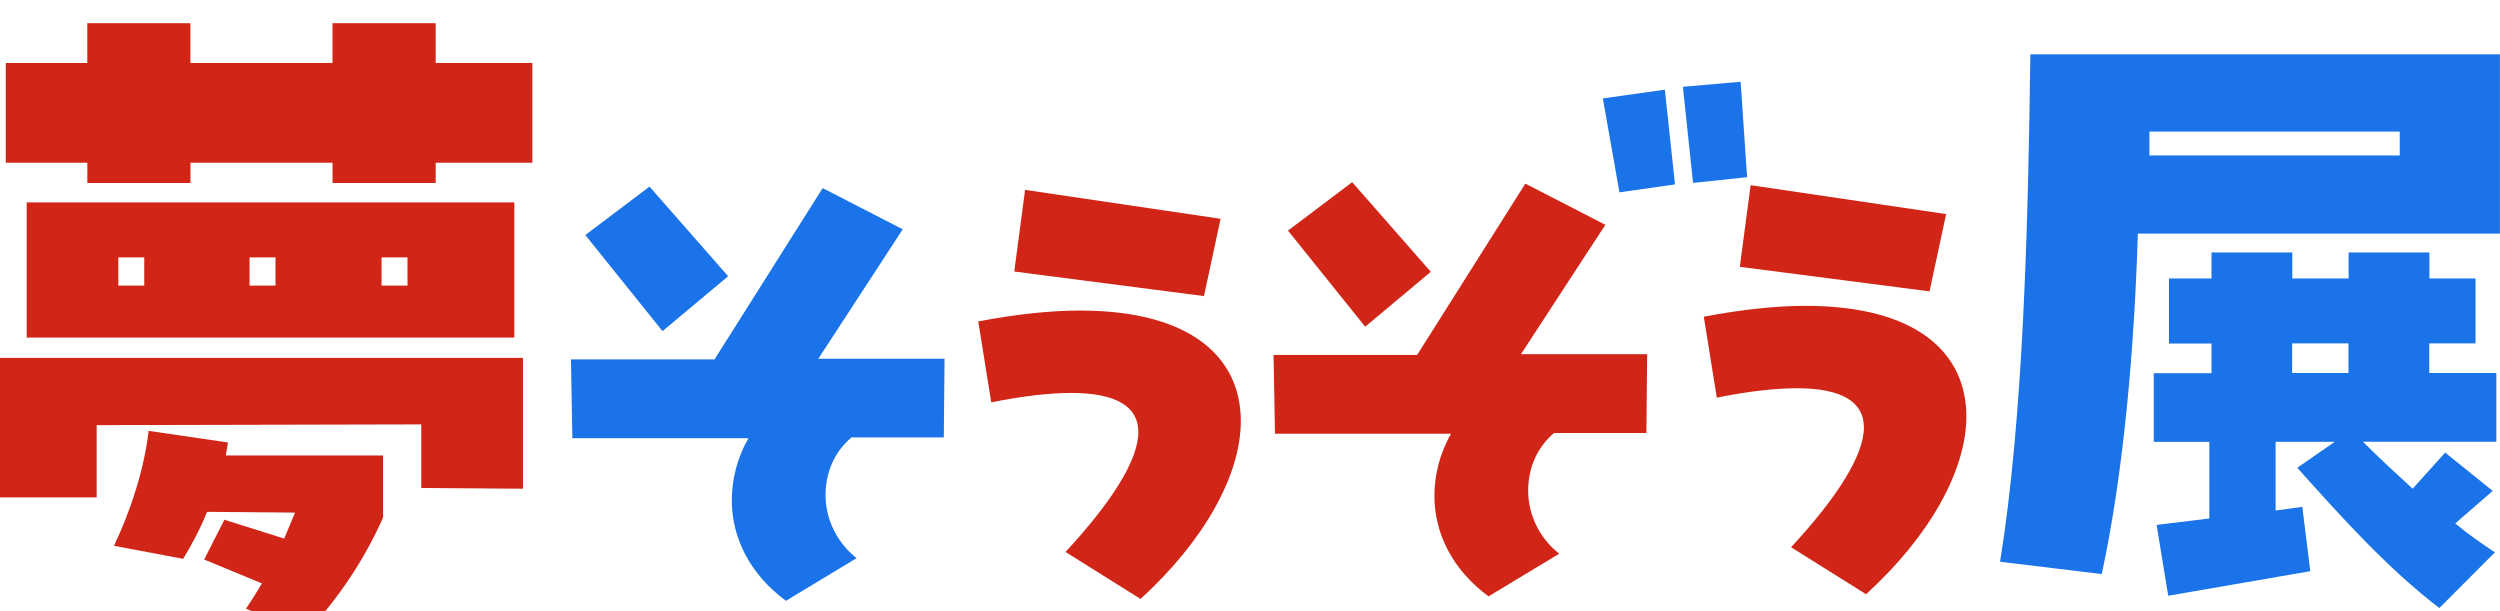
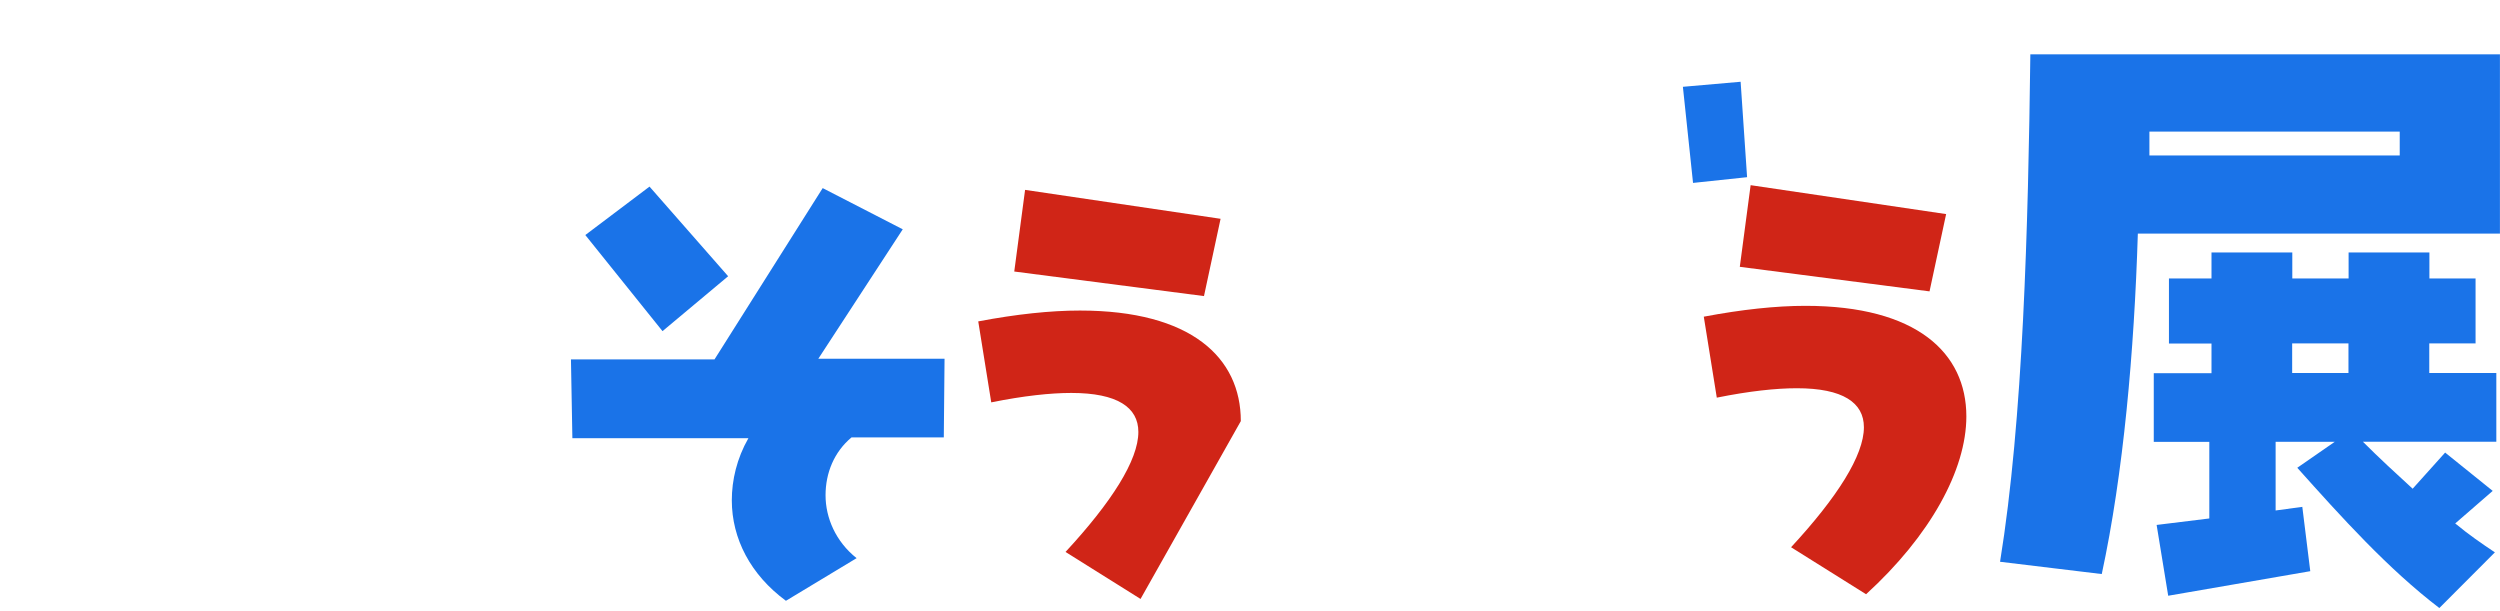
<svg xmlns="http://www.w3.org/2000/svg" width="454" height="111" viewBox="0 0 454 111" fill="none">
  <g filter="url(#filter0_d_538_155)">
    <path d="M368.711 5.868H453.988V38.422H388.232C387.576 59.815 385.611 82.001 381.68 100.248L363.21 98.018C367.401 72.165 368.316 37.369 368.711 5.868ZM390.333 24.238H435.79V19.903H390.333V24.238ZM449.537 58.366H441.155V63.742H453.333V76.216H429.102C432.118 79.239 435.123 81.989 438.139 84.751L444.036 78.186L452.677 85.147L445.866 91.056C448.227 93.026 450.712 94.735 453.073 96.308L442.985 106.417C433.689 99.331 425.171 89.879 417.185 80.948L423.996 76.228H413.253V88.703L418.099 88.046L419.546 99.727L393.745 104.187L391.644 91.329L401.212 90.152V76.241H391.124V63.767H401.608V58.391H393.881V46.573H401.608V41.853H416.282V46.573H426.506V41.853H441.18V46.573H449.562V58.391L449.537 58.366ZM426.481 58.366H416.257V63.742H426.481V58.366Z" fill="#1A73E8" />
    <path d="M353.419 34.867L350.402 48.914L315.948 44.455L317.914 29.627L353.419 34.879V34.867ZM338.88 103.914L325.257 95.379C333.639 86.324 338.485 78.706 338.485 73.59C338.485 69.13 334.69 66.504 326.308 66.504C322.512 66.504 317.666 67.025 311.769 68.214L309.408 53.51C316.356 52.197 322.512 51.54 327.878 51.54C348.053 51.54 357.09 60.075 357.09 71.62C357.09 81.332 350.538 93.274 338.88 103.914Z" fill="#D02517" />
-     <path d="M245.556 29.082L259.835 45.359L247.917 55.331L233.898 37.877L245.556 29.082ZM276.994 29.342L291.532 36.824L276.203 60.323H299.123L298.987 74.63H282.223C279.083 77.257 277.513 81.06 277.513 85.135C277.513 89.21 279.343 93.534 283.15 96.556L270.318 104.298C263.902 99.579 260.49 93.013 260.49 86.052C260.49 82.373 261.405 78.433 263.506 74.767H231.537L231.277 60.459H257.35L276.994 29.354V29.342Z" fill="#D02517" />
-     <path d="M221.66 35.721L218.643 49.769L184.189 45.309L186.155 30.482L221.66 35.734V35.721ZM207.122 104.769L193.498 96.234C201.88 87.179 206.726 79.561 206.726 74.445C206.726 69.985 202.931 67.359 194.549 67.359C190.754 67.359 185.908 67.879 180.011 69.069L177.649 54.365C184.597 53.051 190.754 52.395 196.119 52.395C216.295 52.395 225.332 60.93 225.332 72.475C225.332 82.187 218.779 94.128 207.122 104.769Z" fill="#D02517" />
+     <path d="M221.66 35.721L218.643 49.769L184.189 45.309L186.155 30.482L221.66 35.734V35.721ZM207.122 104.769L193.498 96.234C201.88 87.179 206.726 79.561 206.726 74.445C206.726 69.985 202.931 67.359 194.549 67.359C190.754 67.359 185.908 67.879 180.011 69.069L177.649 54.365C184.597 53.051 190.754 52.395 196.119 52.395C216.295 52.395 225.332 60.93 225.332 72.475Z" fill="#D02517" />
    <path d="M117.951 29.887L132.23 46.164L120.312 56.136L106.293 38.682L117.951 29.887ZM171.394 75.436H154.63C151.49 78.062 149.92 81.865 149.92 85.94C149.92 90.016 151.75 94.339 155.558 97.361L142.725 105.104C136.309 100.384 132.897 93.819 132.897 86.857C132.897 83.178 133.812 79.239 135.914 75.572H103.944L103.685 61.264H129.757L149.401 30.16L163.939 37.642L148.61 61.141H171.53L171.394 75.448V75.436Z" fill="#1A73E8" />
-     <path d="M79.12 0.219V7.441H96.675V25.551H79.12V29.23H60.391V25.551H34.59V29.23H15.861V25.551H1.051V7.441H15.849V0.219H34.578V7.441H60.378V0.219H79.108H79.12ZM4.846 57.313V32.761H93.399V57.313H4.846ZM21.486 47.861H26.196V42.745H21.486V47.861ZM45.321 47.861H50.031V42.745H45.321V47.861ZM69.292 47.861H74.002V42.745H69.292V47.861ZM17.555 86.324H0V60.992H94.969V84.751L76.499 84.615V73.07L17.555 73.206V86.337V86.324ZM26.987 74.246L41.402 76.352L41.006 78.718H69.564V90.003C66.152 97.622 61.578 104.571 55.545 111L44.678 106.541C45.729 104.967 46.644 103.518 47.559 101.945L37.075 97.609L40.747 90.387L51.613 93.806L53.579 89.087L37.594 88.95C36.42 91.973 34.837 94.859 33.267 97.485L20.695 95.119C23.711 88.814 26.196 81.208 26.987 74.246Z" fill="#D02517" />
    <path d="M316.097 10.847L317.271 28.177L307.455 29.218L305.613 11.764L316.097 10.847Z" fill="#1A73E8" />
-     <path d="M302.337 12.284L304.179 29.491L294.092 30.927L291.075 13.87L302.337 12.284Z" fill="#1A73E8" />
  </g>
  <defs>
    <filter id="filter0_d_538_155" x="-4" y="0.219" width="461.987" height="118.781" filterUnits="userSpaceOnUse" color-interpolation-filters="sRGB">
      <feFlood flood-opacity="0" result="BackgroundImageFix" />
      <feColorMatrix in="SourceAlpha" type="matrix" values="0 0 0 0 0 0 0 0 0 0 0 0 0 0 0 0 0 0 127 0" result="hardAlpha" />
      <feOffset dy="4" />
      <feGaussianBlur stdDeviation="2" />
      <feComposite in2="hardAlpha" operator="out" />
      <feColorMatrix type="matrix" values="0 0 0 0 0 0 0 0 0 0 0 0 0 0 0 0 0 0 0.25 0" />
      <feBlend mode="normal" in2="BackgroundImageFix" result="effect1_dropShadow_538_155" />
      <feBlend mode="normal" in="SourceGraphic" in2="effect1_dropShadow_538_155" result="shape" />
    </filter>
  </defs>
</svg>